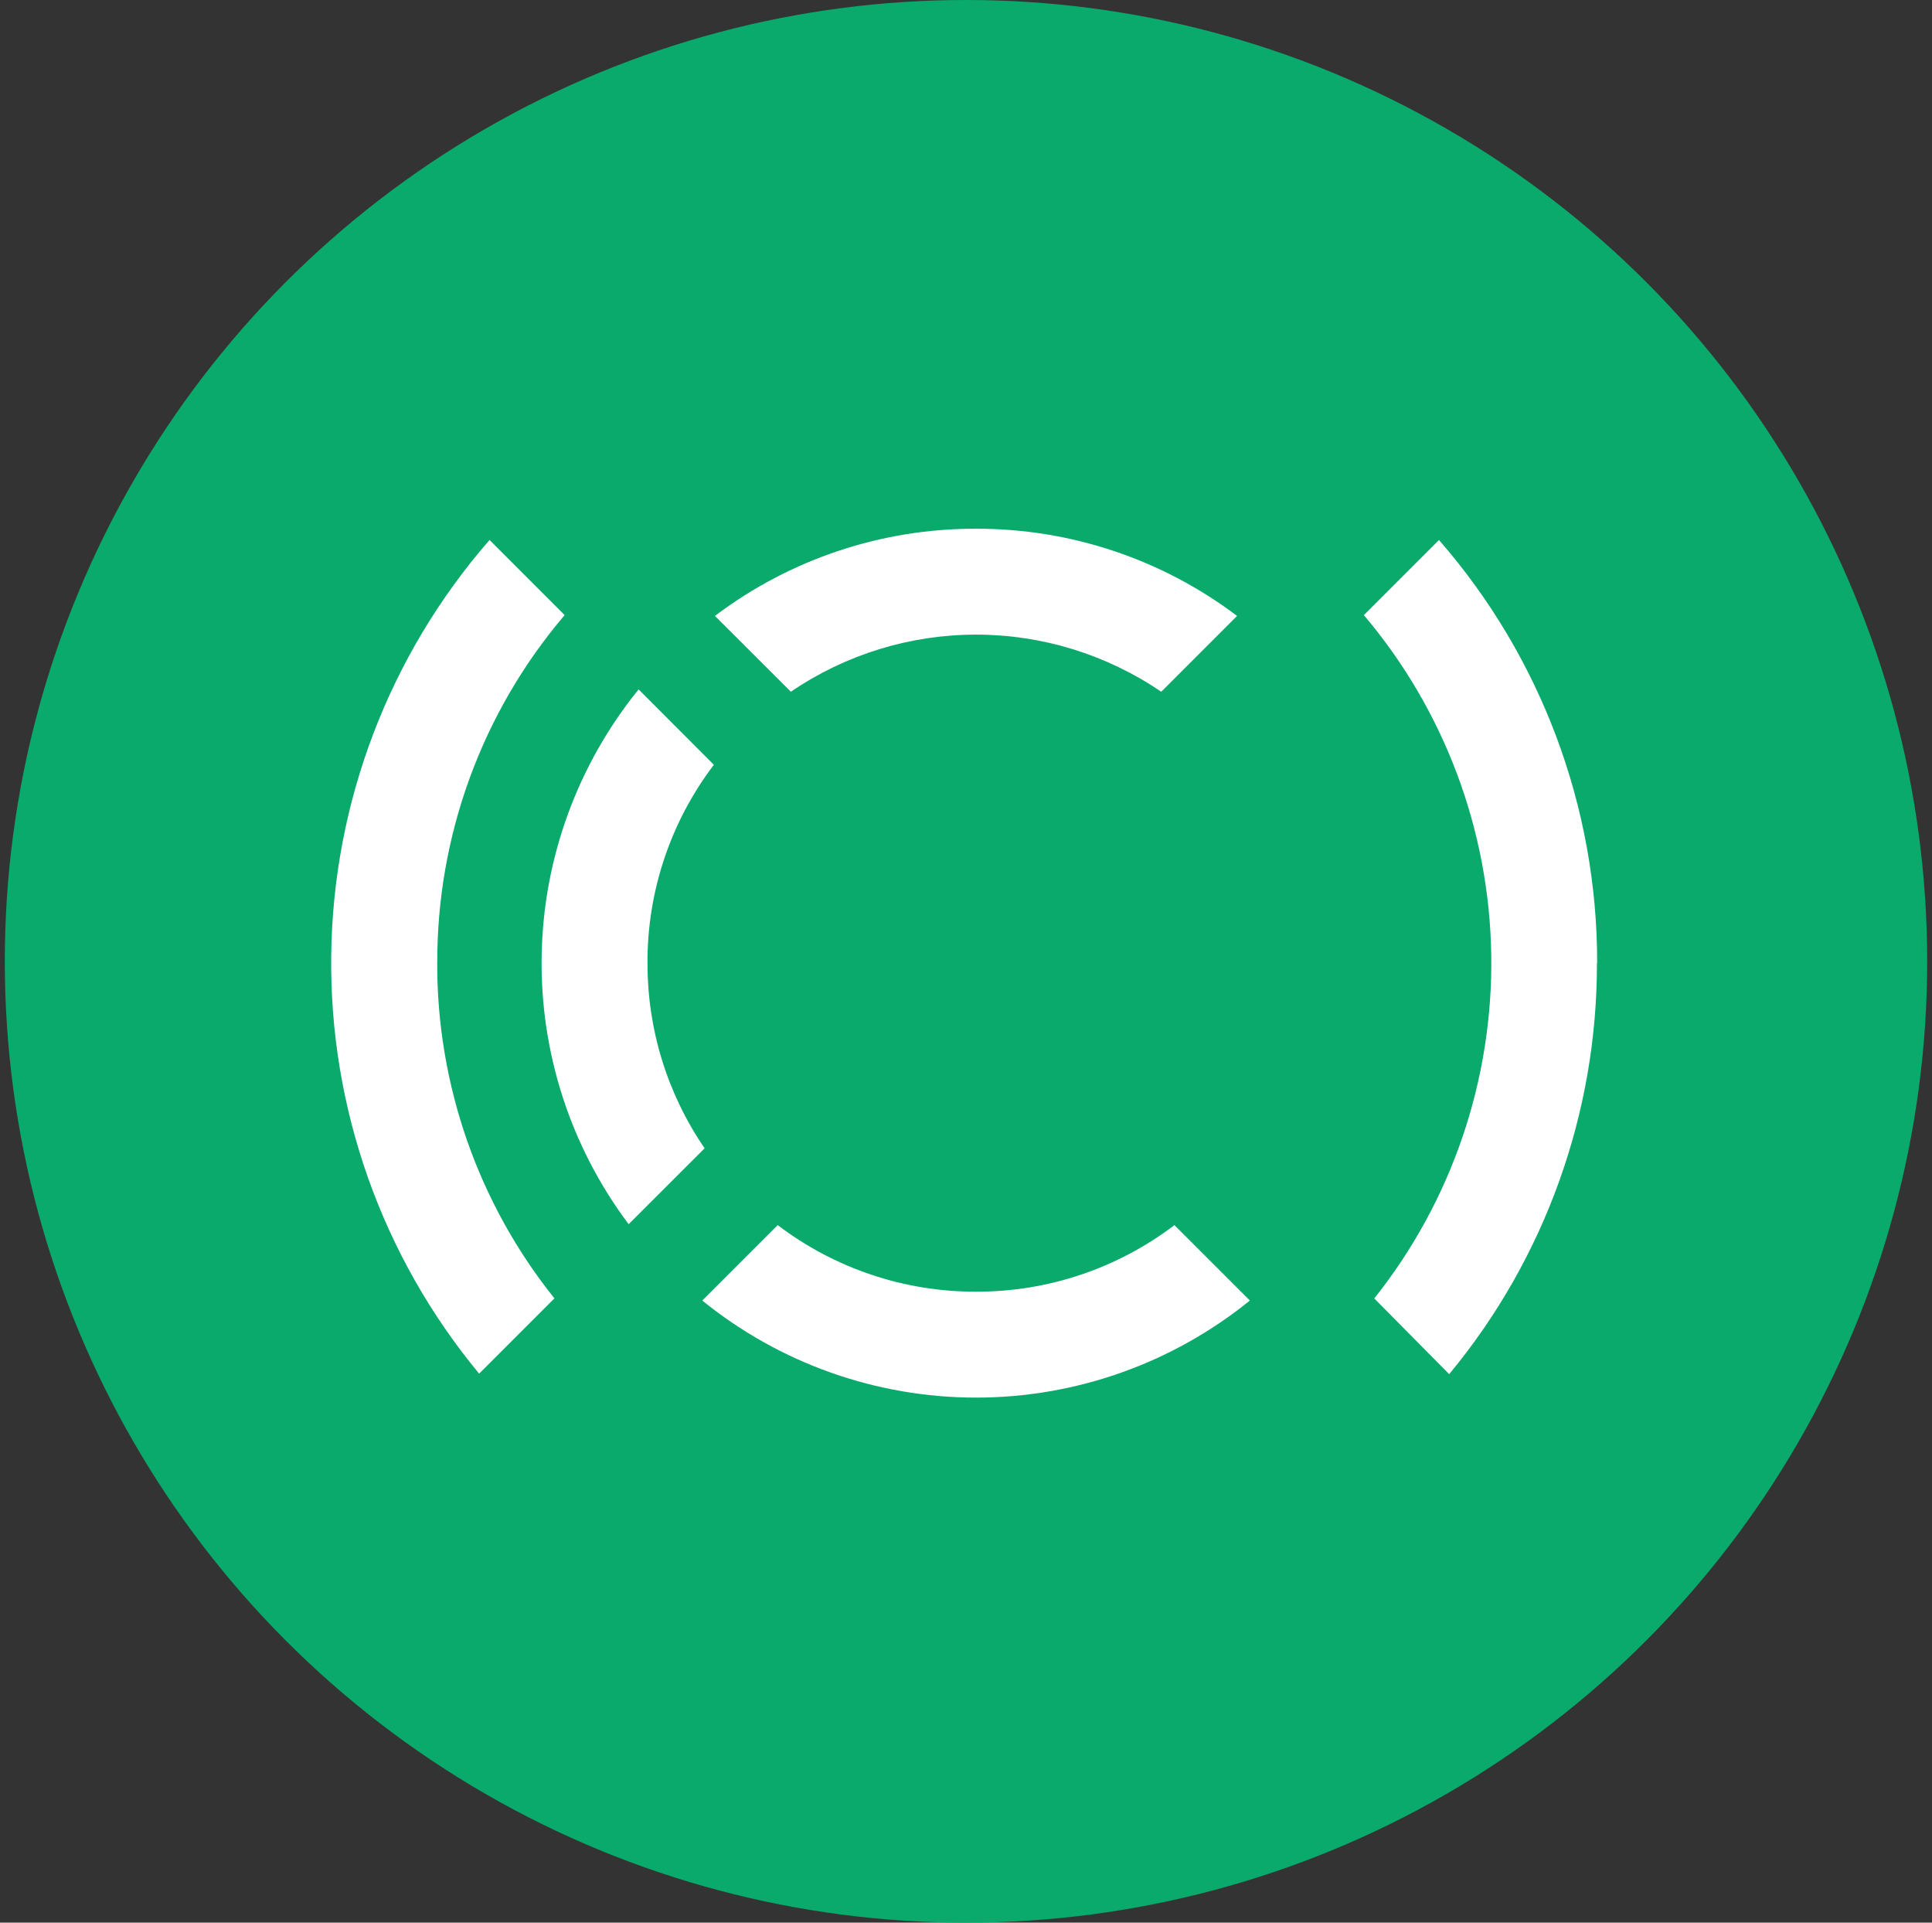
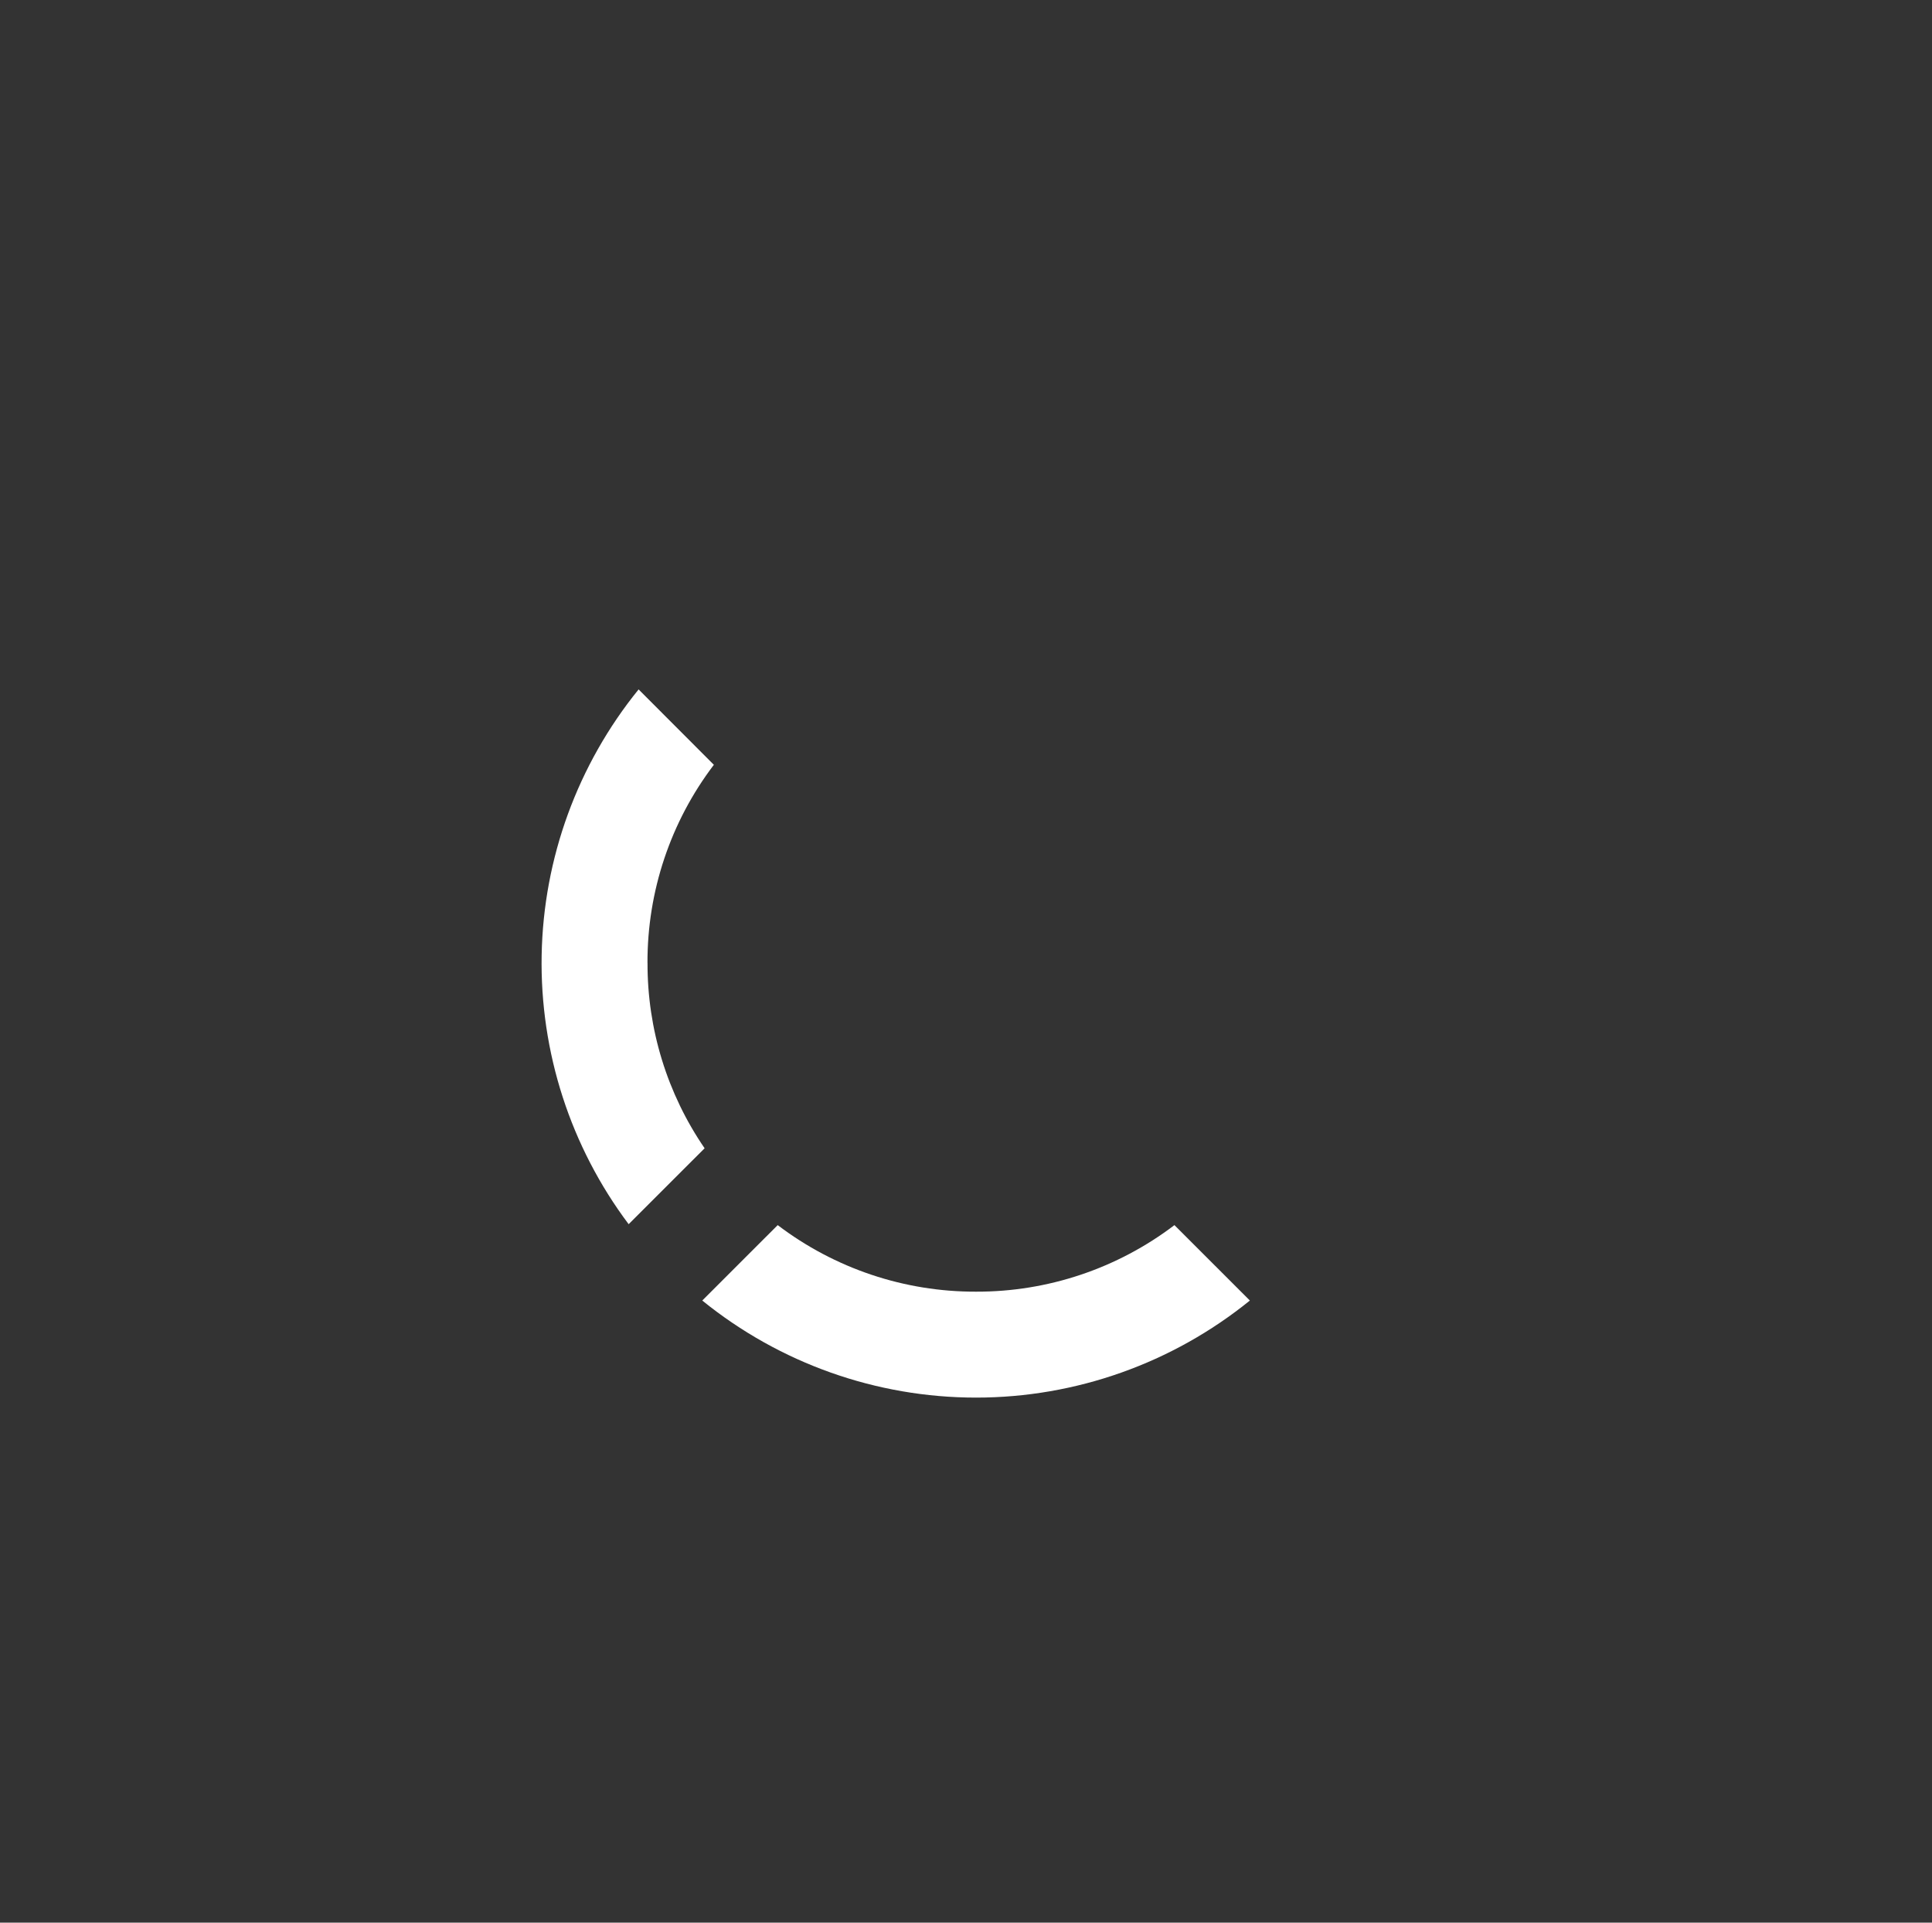
<svg xmlns="http://www.w3.org/2000/svg" width="201" height="200" viewBox="0 0 201 200" fill="none">
  <rect x="0" y="0" width="201" height="200" fill="#333333" stroke="none" />
-   <circle cx="100.5" cy="100" r="100" fill="#09AA6C" />
-   <path d="M101.544 55C111.341 54.977 120.875 58.16 128.7 64.069L120.811 71.956C115.126 68.088 108.415 66.015 101.544 66.015C94.673 66.015 87.961 68.083 82.277 71.956L74.379 64.069C82.204 58.155 91.742 54.973 101.544 55Z" fill="white" />
  <path d="M101.545 134.363C94.097 134.385 86.845 131.953 80.91 127.439L73.062 135.285C81.124 141.818 91.18 145.382 101.545 145.382C111.911 145.382 121.967 141.818 130.033 135.285L122.185 127.439C116.25 131.953 108.998 134.385 101.545 134.363Z" fill="white" />
  <path d="M67.362 100.167C67.339 92.721 69.766 85.475 74.269 79.557L66.439 71.715C60.091 79.538 56.538 89.267 56.352 99.349C56.165 109.432 59.351 119.287 65.403 127.343L73.306 119.446C69.416 113.773 67.344 107.045 67.367 100.163L67.362 100.167Z" fill="white" />
-   <path d="M45.492 100.168C45.455 86.908 50.154 74.075 58.742 63.983L50.931 56.169C40.498 68.138 34.658 83.439 34.458 99.332C34.258 115.224 39.716 130.666 49.849 142.89L57.679 135.057C49.754 125.166 45.455 112.851 45.487 100.168H45.492Z" fill="white" />
-   <path d="M166.165 100.167C166.183 83.989 160.335 68.351 149.706 56.172L141.895 63.987C150.265 73.874 154.95 86.366 155.145 99.331C155.341 112.295 151.042 124.928 142.976 135.065L150.769 142.943C160.73 130.929 166.169 115.791 166.142 100.172H166.165V100.167Z" fill="white" />
</svg>